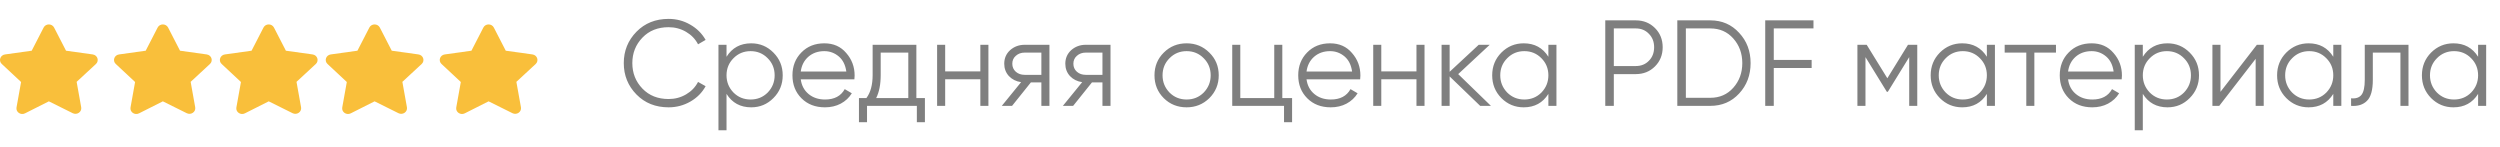
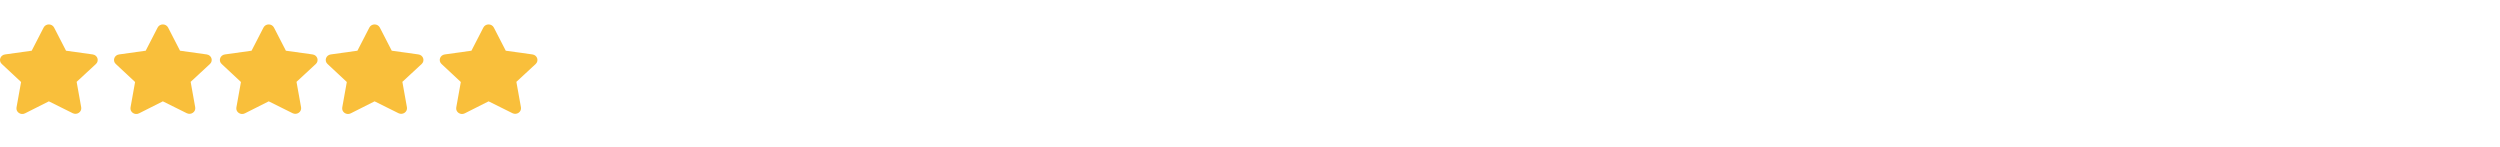
<svg xmlns="http://www.w3.org/2000/svg" width="307" height="18" viewBox="0 0 307 18" fill="none">
-   <path d="M82.105 13.18C80.505 13.18 79.19 12.655 78.16 11.605C77.12 10.545 76.6 9.26 76.6 7.75C76.6 6.24 77.12 4.955 78.16 3.895C79.19 2.845 80.505 2.32 82.105 2.32C83.065 2.32 83.95 2.555 84.76 3.025C85.57 3.485 86.2 4.11 86.65 4.9L85.72 5.44C85.39 4.8 84.9 4.29 84.25 3.91C83.6 3.53 82.885 3.34 82.105 3.34C80.785 3.34 79.715 3.765 78.895 4.615C78.065 5.475 77.65 6.52 77.65 7.75C77.65 8.98 78.065 10.025 78.895 10.885C79.715 11.735 80.785 12.16 82.105 12.16C82.885 12.16 83.6 11.97 84.25 11.59C84.9 11.21 85.39 10.7 85.72 10.06L86.65 10.585C86.22 11.375 85.595 12.005 84.775 12.475C83.955 12.945 83.065 13.18 82.105 13.18ZM92.247 5.32C93.317 5.32 94.227 5.7 94.977 6.46C95.737 7.22 96.117 8.15 96.117 9.25C96.117 10.35 95.737 11.28 94.977 12.04C94.227 12.8 93.317 13.18 92.247 13.18C90.917 13.18 89.907 12.63 89.217 11.53V16H88.227V5.5H89.217V6.97C89.907 5.87 90.917 5.32 92.247 5.32ZM90.072 11.365C90.642 11.935 91.342 12.22 92.172 12.22C93.002 12.22 93.702 11.935 94.272 11.365C94.842 10.775 95.127 10.07 95.127 9.25C95.127 8.42 94.842 7.72 94.272 7.15C93.702 6.57 93.002 6.28 92.172 6.28C91.342 6.28 90.642 6.57 90.072 7.15C89.502 7.72 89.217 8.42 89.217 9.25C89.217 10.07 89.502 10.775 90.072 11.365ZM101.228 5.32C102.348 5.32 103.243 5.715 103.913 6.505C104.603 7.285 104.948 8.21 104.948 9.28C104.948 9.33 104.938 9.485 104.918 9.745H98.333C98.433 10.495 98.753 11.095 99.293 11.545C99.833 11.995 100.508 12.22 101.318 12.22C102.458 12.22 103.263 11.795 103.733 10.945L104.603 11.455C104.273 11.995 103.818 12.42 103.238 12.73C102.668 13.03 102.023 13.18 101.303 13.18C100.123 13.18 99.163 12.81 98.423 12.07C97.683 11.33 97.313 10.39 97.313 9.25C97.313 8.12 97.678 7.185 98.408 6.445C99.138 5.695 100.078 5.32 101.228 5.32ZM101.228 6.28C100.448 6.28 99.793 6.51 99.263 6.97C98.743 7.43 98.433 8.035 98.333 8.785H103.928C103.818 7.985 103.513 7.37 103.013 6.94C102.493 6.5 101.898 6.28 101.228 6.28ZM112.53 5.5V12.04H113.58V15.01H112.59V13H106.47V15.01H105.48V12.04H106.395C106.905 11.36 107.16 10.415 107.16 9.205V5.5H112.53ZM107.595 12.04H111.54V6.46H108.15V9.205C108.15 10.365 107.965 11.31 107.595 12.04ZM120.387 8.77V5.5H121.377V13H120.387V9.73H116.067V13H115.077V5.5H116.067V8.77H120.387ZM125.826 5.5H128.871V13H127.881V10.12H126.591L124.281 13H123.021L125.391 10.09C124.781 10 124.281 9.75 123.891 9.34C123.511 8.92 123.321 8.415 123.321 7.825C123.321 7.155 123.561 6.6 124.041 6.16C124.541 5.72 125.136 5.5 125.826 5.5ZM125.826 9.19H127.881V6.46H125.826C125.396 6.46 125.036 6.59 124.746 6.85C124.456 7.1 124.311 7.425 124.311 7.825C124.311 8.225 124.456 8.555 124.746 8.815C125.036 9.065 125.396 9.19 125.826 9.19ZM133.326 5.5H136.371V13H135.381V10.12H134.091L131.781 13H130.521L132.891 10.09C132.281 10 131.781 9.75 131.391 9.34C131.011 8.92 130.821 8.415 130.821 7.825C130.821 7.155 131.061 6.6 131.541 6.16C132.041 5.72 132.636 5.5 133.326 5.5ZM133.326 9.19H135.381V6.46H133.326C132.896 6.46 132.536 6.59 132.246 6.85C131.956 7.1 131.811 7.425 131.811 7.825C131.811 8.225 131.956 8.555 132.246 8.815C132.536 9.065 132.896 9.19 133.326 9.19ZM148.506 12.055C147.736 12.805 146.806 13.18 145.716 13.18C144.606 13.18 143.671 12.805 142.911 12.055C142.151 11.295 141.771 10.36 141.771 9.25C141.771 8.14 142.151 7.21 142.911 6.46C143.671 5.7 144.606 5.32 145.716 5.32C146.816 5.32 147.746 5.7 148.506 6.46C149.276 7.21 149.661 8.14 149.661 9.25C149.661 10.35 149.276 11.285 148.506 12.055ZM143.616 11.365C144.186 11.935 144.886 12.22 145.716 12.22C146.546 12.22 147.246 11.935 147.816 11.365C148.386 10.775 148.671 10.07 148.671 9.25C148.671 8.42 148.386 7.72 147.816 7.15C147.246 6.57 146.546 6.28 145.716 6.28C144.886 6.28 144.186 6.57 143.616 7.15C143.046 7.72 142.761 8.42 142.761 9.25C142.761 10.07 143.046 10.775 143.616 11.365ZM157.468 5.5V12.04H158.668V15.01H157.678V13H151.318V5.5H152.308V12.04H156.478V5.5H157.468ZM163.337 5.32C164.457 5.32 165.352 5.715 166.022 6.505C166.712 7.285 167.057 8.21 167.057 9.28C167.057 9.33 167.047 9.485 167.027 9.745H160.442C160.542 10.495 160.862 11.095 161.402 11.545C161.942 11.995 162.617 12.22 163.427 12.22C164.567 12.22 165.372 11.795 165.842 10.945L166.712 11.455C166.382 11.995 165.927 12.42 165.347 12.73C164.777 13.03 164.132 13.18 163.412 13.18C162.232 13.18 161.272 12.81 160.532 12.07C159.792 11.33 159.422 10.39 159.422 9.25C159.422 8.12 159.787 7.185 160.517 6.445C161.247 5.695 162.187 5.32 163.337 5.32ZM163.337 6.28C162.557 6.28 161.902 6.51 161.372 6.97C160.852 7.43 160.542 8.035 160.442 8.785H166.037C165.927 7.985 165.622 7.37 165.122 6.94C164.602 6.5 164.007 6.28 163.337 6.28ZM173.942 8.77V5.5H174.932V13H173.942V9.73H169.622V13H168.632V5.5H169.622V8.77H173.942ZM179.066 9.1L183.086 13H181.766L178.016 9.385V13H177.026V5.5H178.016V8.815L181.586 5.5H182.936L179.066 9.1ZM190.141 6.97V5.5H191.131V13H190.141V11.53C189.451 12.63 188.441 13.18 187.111 13.18C186.041 13.18 185.126 12.8 184.366 12.04C183.616 11.28 183.241 10.35 183.241 9.25C183.241 8.15 183.616 7.22 184.366 6.46C185.126 5.7 186.041 5.32 187.111 5.32C188.441 5.32 189.451 5.87 190.141 6.97ZM185.086 11.365C185.656 11.935 186.356 12.22 187.186 12.22C188.016 12.22 188.716 11.935 189.286 11.365C189.856 10.775 190.141 10.07 190.141 9.25C190.141 8.42 189.856 7.72 189.286 7.15C188.716 6.57 188.016 6.28 187.186 6.28C186.356 6.28 185.656 6.57 185.086 7.15C184.516 7.72 184.231 8.42 184.231 9.25C184.231 10.07 184.516 10.775 185.086 11.365ZM197.127 2.5H200.877C201.817 2.5 202.602 2.815 203.232 3.445C203.862 4.075 204.177 4.86 204.177 5.8C204.177 6.74 203.862 7.525 203.232 8.155C202.602 8.785 201.817 9.1 200.877 9.1H198.177V13H197.127V2.5ZM198.177 8.11H200.877C201.527 8.11 202.062 7.895 202.482 7.465C202.912 7.035 203.127 6.48 203.127 5.8C203.127 5.13 202.912 4.58 202.482 4.15C202.062 3.71 201.527 3.49 200.877 3.49H198.177V8.11ZM205.974 2.5H210.024C211.454 2.5 212.634 3.01 213.564 4.03C214.504 5.03 214.974 6.27 214.974 7.75C214.974 9.23 214.504 10.475 213.564 11.485C212.634 12.495 211.454 13 210.024 13H205.974V2.5ZM207.024 12.01H210.024C211.174 12.01 212.114 11.6 212.844 10.78C213.584 9.95 213.954 8.94 213.954 7.75C213.954 6.56 213.584 5.55 212.844 4.72C212.114 3.9 211.174 3.49 210.024 3.49H207.024V12.01ZM222.695 2.5V3.49H217.82V7.36H222.47V8.35H217.82V13H216.77V2.5H222.695ZM234.3 5.5H235.44V13H234.45V7.015L231.825 11.275H231.705L229.08 7.015V13H228.09V5.5H229.23L231.765 9.61L234.3 5.5ZM243.988 6.97V5.5H244.978V13H243.988V11.53C243.298 12.63 242.288 13.18 240.958 13.18C239.888 13.18 238.973 12.8 238.213 12.04C237.463 11.28 237.088 10.35 237.088 9.25C237.088 8.15 237.463 7.22 238.213 6.46C238.973 5.7 239.888 5.32 240.958 5.32C242.288 5.32 243.298 5.87 243.988 6.97ZM238.933 11.365C239.503 11.935 240.203 12.22 241.033 12.22C241.863 12.22 242.563 11.935 243.133 11.365C243.703 10.775 243.988 10.07 243.988 9.25C243.988 8.42 243.703 7.72 243.133 7.15C242.563 6.57 241.863 6.28 241.033 6.28C240.203 6.28 239.503 6.57 238.933 7.15C238.363 7.72 238.078 8.42 238.078 9.25C238.078 10.07 238.363 10.775 238.933 11.365ZM246.174 5.5H252.474V6.46H249.819V13H248.829V6.46H246.174V5.5ZM256.853 5.32C257.973 5.32 258.868 5.715 259.538 6.505C260.228 7.285 260.573 8.21 260.573 9.28C260.573 9.33 260.563 9.485 260.543 9.745H253.958C254.058 10.495 254.378 11.095 254.918 11.545C255.458 11.995 256.133 12.22 256.943 12.22C258.083 12.22 258.888 11.795 259.358 10.945L260.228 11.455C259.898 11.995 259.443 12.42 258.863 12.73C258.293 13.03 257.648 13.18 256.928 13.18C255.748 13.18 254.788 12.81 254.048 12.07C253.308 11.33 252.938 10.39 252.938 9.25C252.938 8.12 253.303 7.185 254.033 6.445C254.763 5.695 255.703 5.32 256.853 5.32ZM256.853 6.28C256.073 6.28 255.418 6.51 254.888 6.97C254.368 7.43 254.058 8.035 253.958 8.785H259.553C259.443 7.985 259.138 7.37 258.638 6.94C258.118 6.5 257.523 6.28 256.853 6.28ZM266.168 5.32C267.238 5.32 268.148 5.7 268.898 6.46C269.658 7.22 270.038 8.15 270.038 9.25C270.038 10.35 269.658 11.28 268.898 12.04C268.148 12.8 267.238 13.18 266.168 13.18C264.838 13.18 263.828 12.63 263.138 11.53V16H262.148V5.5H263.138V6.97C263.828 5.87 264.838 5.32 266.168 5.32ZM263.993 11.365C264.563 11.935 265.263 12.22 266.093 12.22C266.923 12.22 267.623 11.935 268.193 11.365C268.763 10.775 269.048 10.07 269.048 9.25C269.048 8.42 268.763 7.72 268.193 7.15C267.623 6.57 266.923 6.28 266.093 6.28C265.263 6.28 264.563 6.57 263.993 7.15C263.423 7.72 263.138 8.42 263.138 9.25C263.138 10.07 263.423 10.775 263.993 11.365ZM272.674 11.275L277.144 5.5H277.984V13H276.994V7.225L272.524 13H271.684V5.5H272.674V11.275ZM286.527 6.97V5.5H287.517V13H286.527V11.53C285.837 12.63 284.827 13.18 283.497 13.18C282.427 13.18 281.512 12.8 280.752 12.04C280.002 11.28 279.627 10.35 279.627 9.25C279.627 8.15 280.002 7.22 280.752 6.46C281.512 5.7 282.427 5.32 283.497 5.32C284.827 5.32 285.837 5.87 286.527 6.97ZM281.472 11.365C282.042 11.935 282.742 12.22 283.572 12.22C284.402 12.22 285.102 11.935 285.672 11.365C286.242 10.775 286.527 10.07 286.527 9.25C286.527 8.42 286.242 7.72 285.672 7.15C285.102 6.57 284.402 6.28 283.572 6.28C282.742 6.28 282.042 6.57 281.472 7.15C280.902 7.72 280.617 8.42 280.617 9.25C280.617 10.07 280.902 10.775 281.472 11.365ZM290.393 5.5H295.763V13H294.773V6.46H291.383V9.805C291.383 11.055 291.143 11.915 290.663 12.385C290.193 12.855 289.543 13.06 288.713 13V12.07C289.293 12.13 289.718 11.99 289.988 11.65C290.258 11.31 290.393 10.695 290.393 9.805V5.5ZM304.311 6.97V5.5H305.301V13H304.311V11.53C303.621 12.63 302.611 13.18 301.281 13.18C300.211 13.18 299.296 12.8 298.536 12.04C297.786 11.28 297.411 10.35 297.411 9.25C297.411 8.15 297.786 7.22 298.536 6.46C299.296 5.7 300.211 5.32 301.281 5.32C302.611 5.32 303.621 5.87 304.311 6.97ZM299.256 11.365C299.826 11.935 300.526 12.22 301.356 12.22C302.186 12.22 302.886 11.935 303.456 11.365C304.026 10.775 304.311 10.07 304.311 9.25C304.311 8.42 304.026 7.72 303.456 7.15C302.886 6.57 302.186 6.28 301.356 6.28C300.526 6.28 299.826 6.57 299.256 7.15C298.686 7.72 298.401 8.42 298.401 9.25C298.401 10.07 298.686 10.775 299.256 11.365Z" fill="black" fill-opacity="0.5" />
  <path d="M6.642 3.382L8.107 6.227L11.385 6.684C11.973 6.766 12.209 7.46 11.782 7.857L9.411 10.051L9.972 13.177C10.073 13.742 9.452 14.163 8.931 13.9L6 12.444L3.069 13.92C2.548 14.182 1.928 13.761 2.028 13.196L2.589 10.07L0.218 7.857C-0.209 7.46 0.027 6.766 0.615 6.685L3.893 6.227L5.357 3.383C5.622 2.869 6.381 2.876 6.642 3.382Z" fill="#F9BF3B" />
  <path d="M20.642 3.382L22.107 6.227L25.385 6.684C25.973 6.766 26.209 7.46 25.782 7.857L23.412 10.051L23.972 13.177C24.073 13.742 23.452 14.163 22.931 13.9L20 12.444L17.069 13.92C16.548 14.182 15.928 13.761 16.028 13.196L16.589 10.07L14.217 7.857C13.791 7.46 14.027 6.766 14.615 6.685L17.892 6.227L19.357 3.383C19.622 2.869 20.381 2.876 20.642 3.382Z" fill="#F9BF3B" />
  <path d="M33.642 3.382L35.107 6.227L38.385 6.684C38.973 6.766 39.209 7.46 38.782 7.857L36.411 10.051L36.972 13.177C37.073 13.742 36.452 14.163 35.931 13.9L33 12.444L30.069 13.92C29.548 14.182 28.927 13.761 29.028 13.196L29.589 10.07L27.218 7.857C26.791 7.46 27.027 6.766 27.615 6.685L30.892 6.227L32.357 3.383C32.622 2.869 33.38 2.876 33.642 3.382Z" fill="#F9BF3B" />
  <path d="M46.642 3.382L48.107 6.227L51.385 6.684C51.973 6.766 52.209 7.46 51.782 7.857L49.411 10.051L49.972 13.177C50.073 13.742 49.452 14.163 48.931 13.9L46 12.444L43.069 13.92C42.548 14.182 41.928 13.761 42.028 13.196L42.589 10.07L40.218 7.857C39.791 7.46 40.027 6.766 40.615 6.685L43.892 6.227L45.357 3.383C45.622 2.869 46.38 2.876 46.642 3.382Z" fill="#F9BF3B" />
  <path d="M60.642 3.382L62.107 6.227L65.385 6.684C65.973 6.766 66.209 7.46 65.782 7.857L63.411 10.051L63.972 13.177C64.073 13.742 63.452 14.163 62.931 13.9L60 12.444L57.069 13.92C56.548 14.182 55.928 13.761 56.028 13.196L56.589 10.07L54.218 7.857C53.791 7.46 54.027 6.766 54.615 6.685L57.892 6.227L59.357 3.383C59.622 2.869 60.38 2.876 60.642 3.382Z" fill="#F9BF3B" />
</svg>